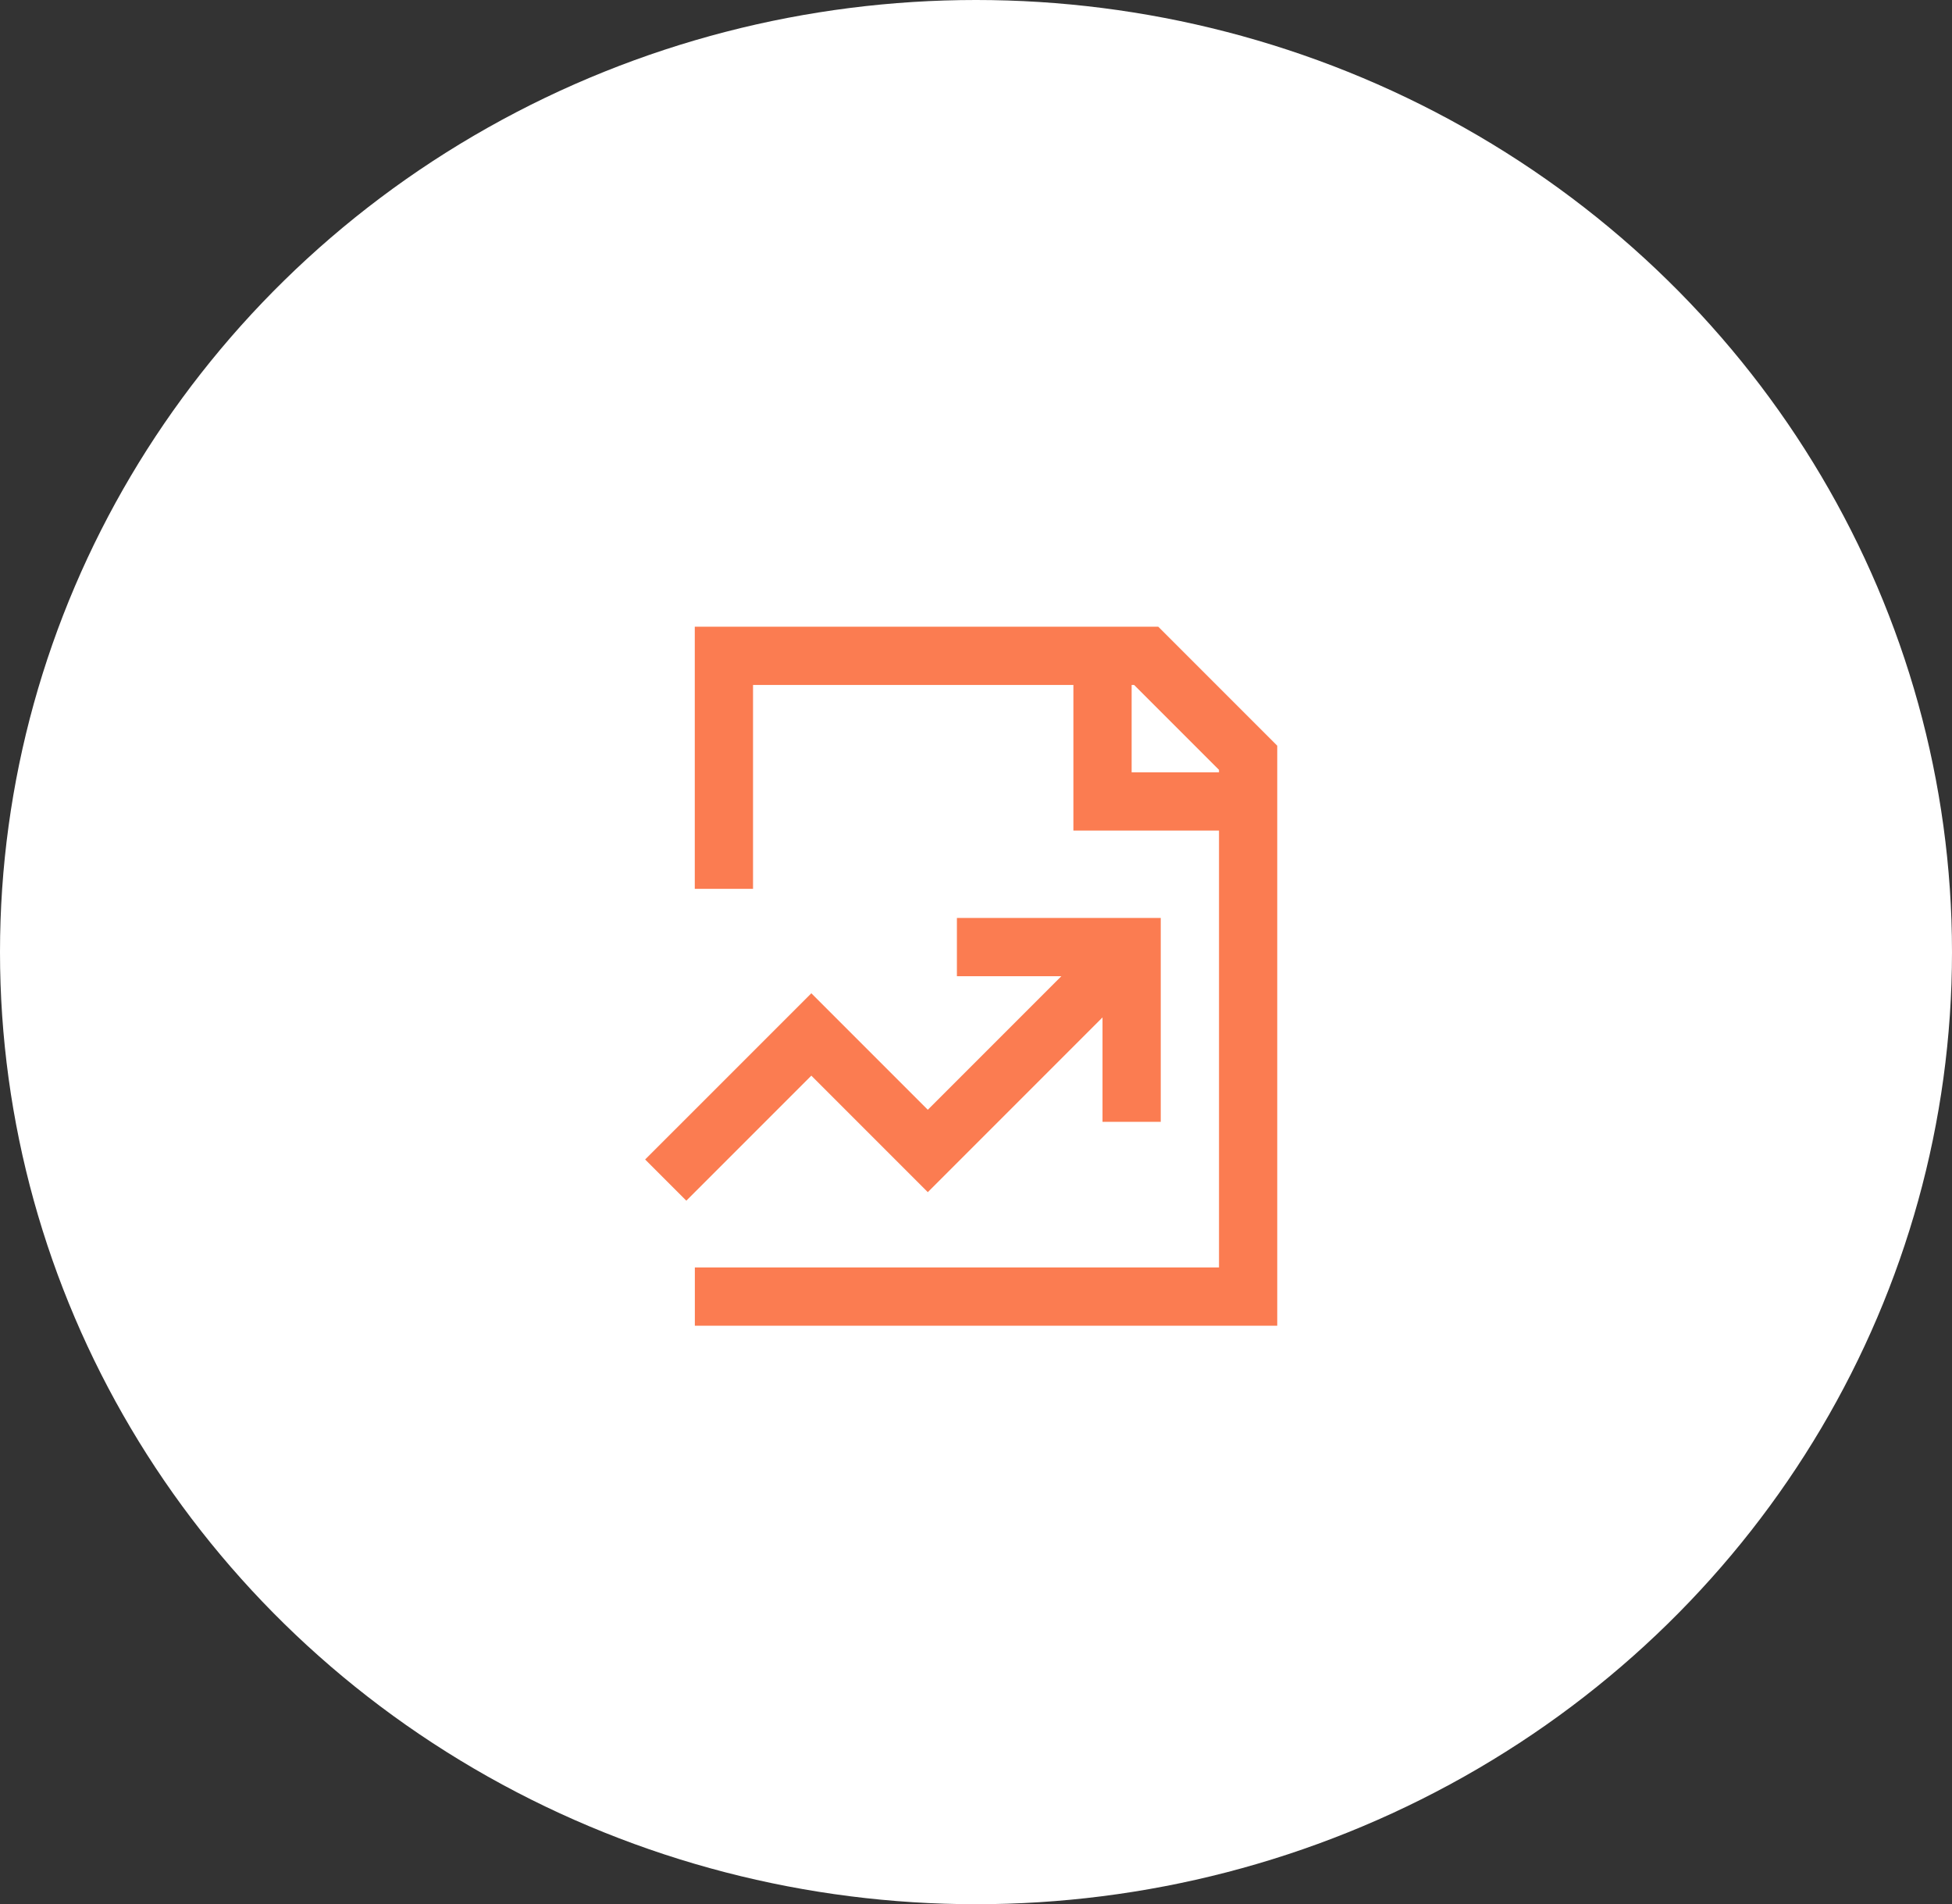
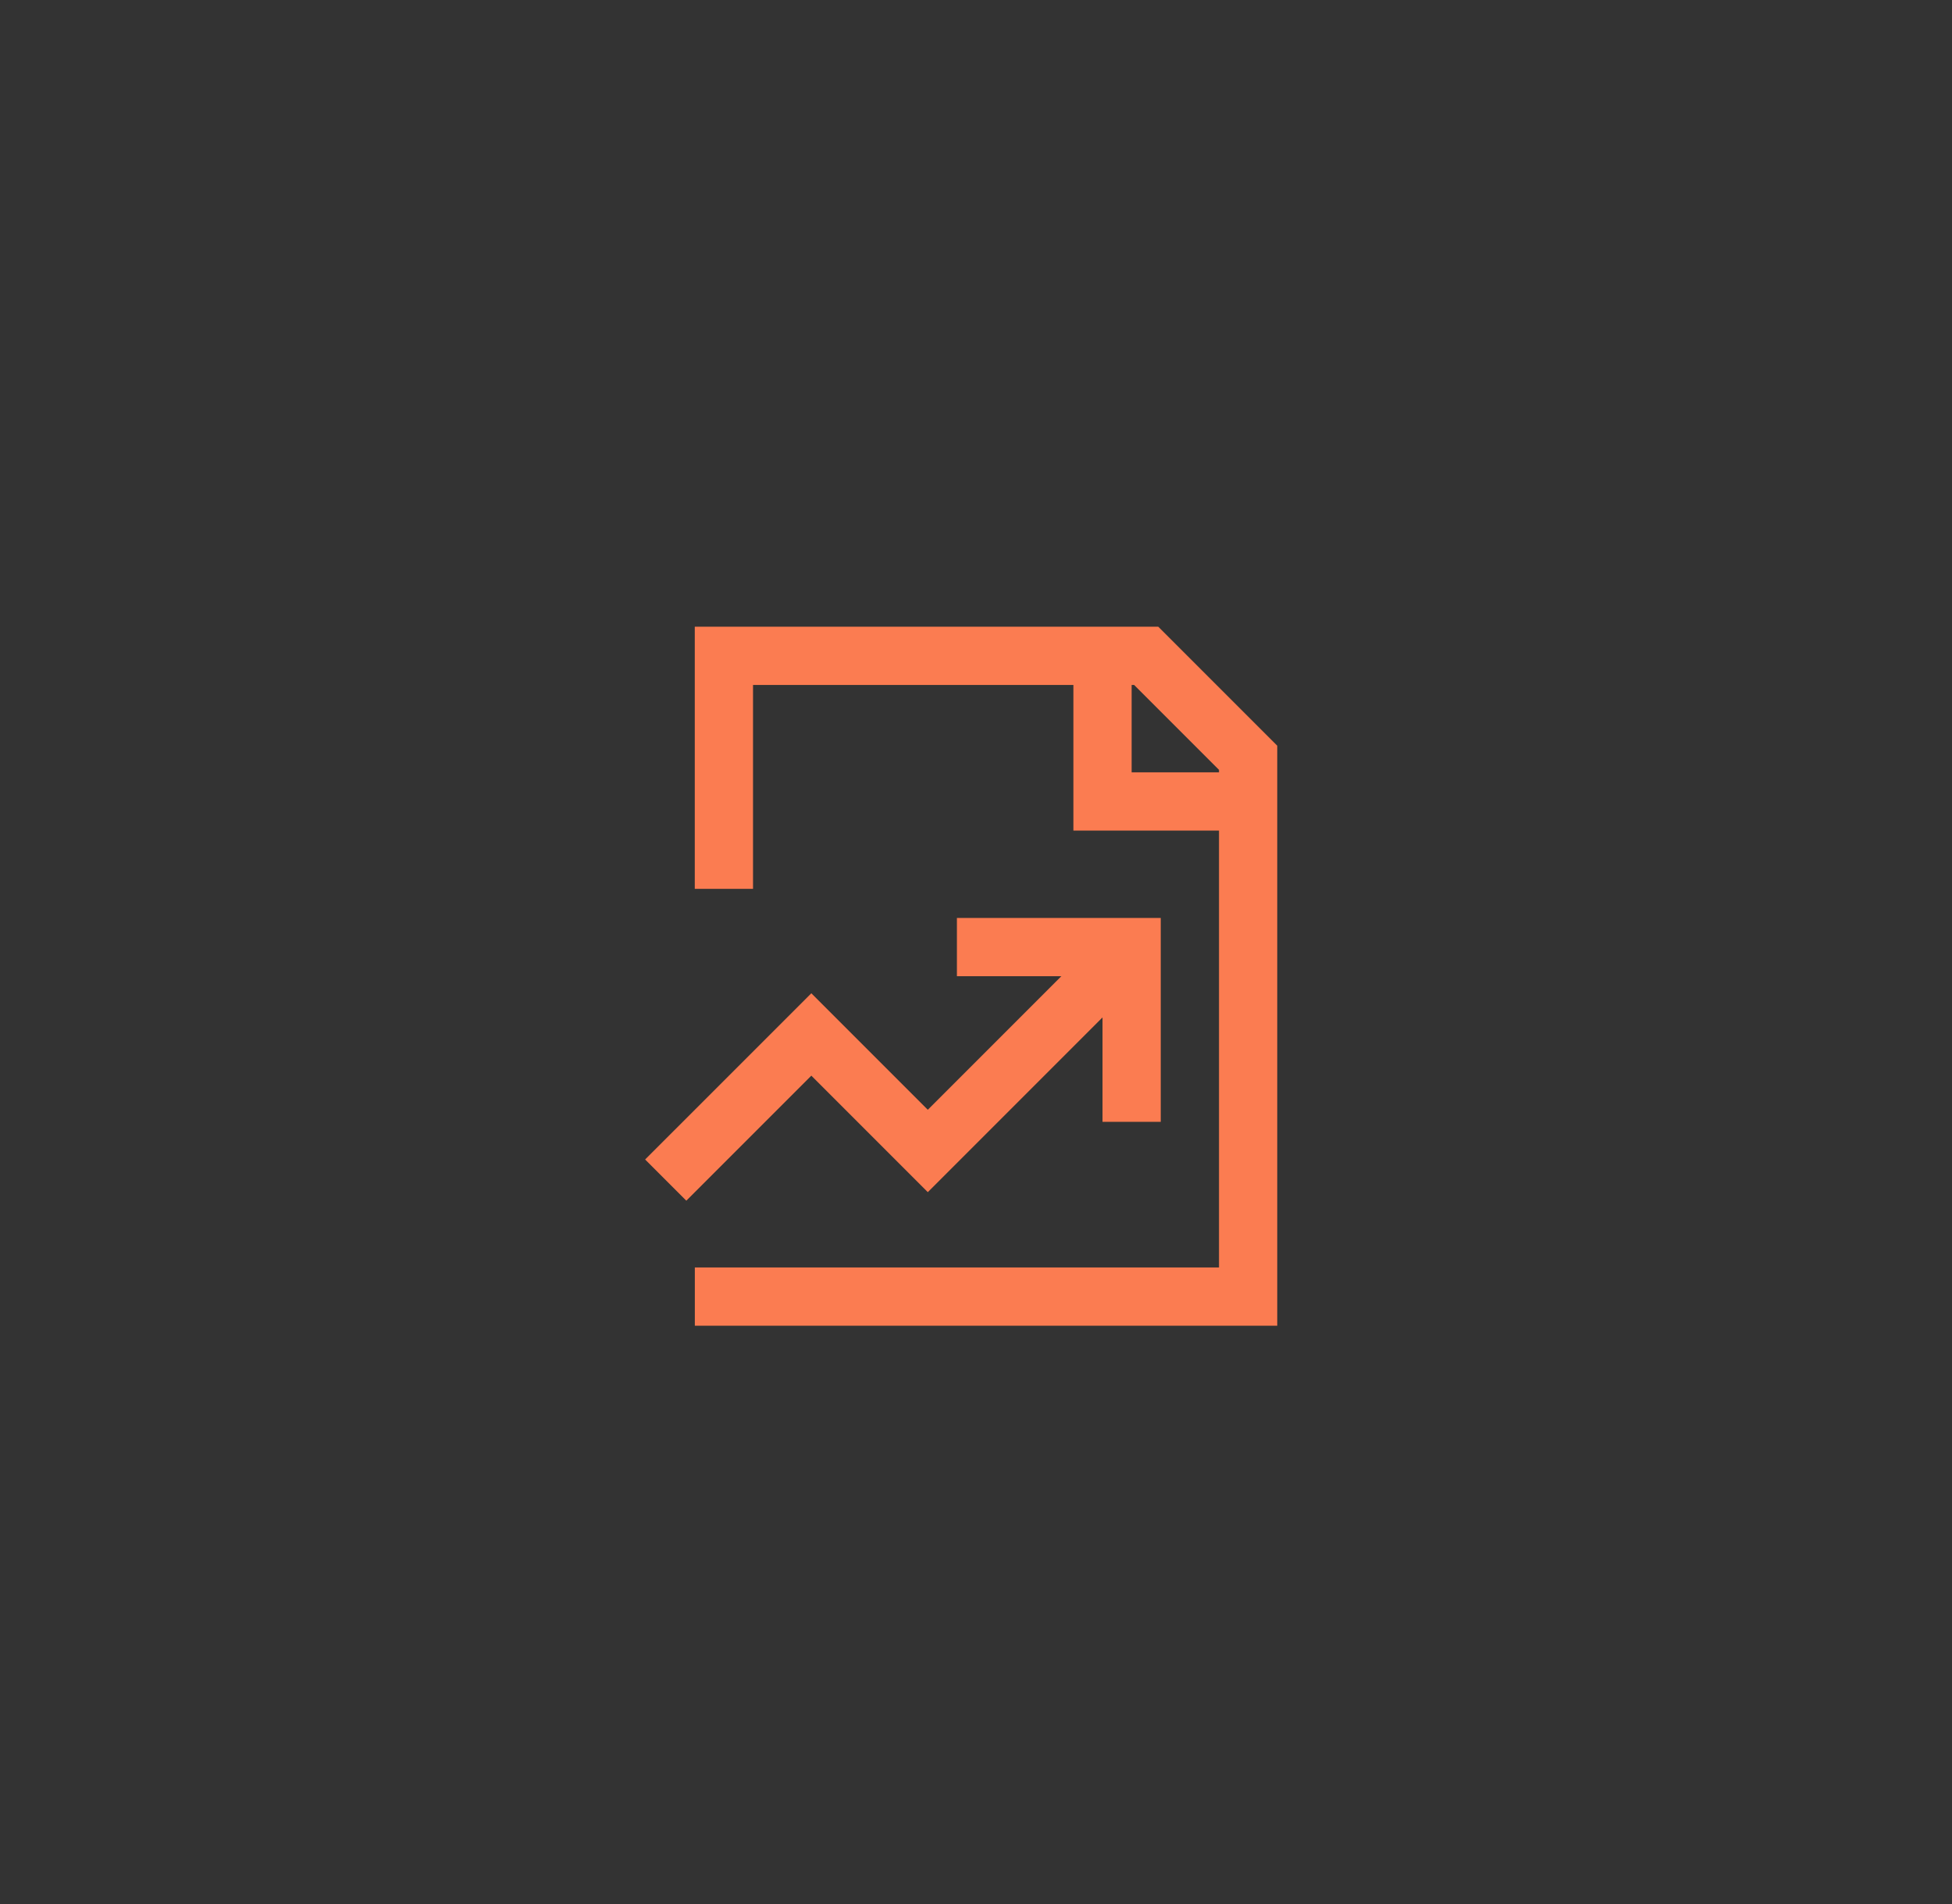
<svg xmlns="http://www.w3.org/2000/svg" width="81" height="79" viewBox="0 0 81 79" fill="none">
  <rect x="0" y="0" width="81" height="79" fill="#333333" stroke="none" />
-   <ellipse cx="40.5" cy="39.5" rx="40.5" ry="39.5" fill="white" />
  <path d="M30.039 36.875V27.208H47.562L51.792 31.438V53.792H28.833M45.75 27.208V33.25H51.792M27.625 48.958L33.667 42.917L38.5 47.75L46.354 39.896M46.958 46.542V39.292H39.708" stroke="#FB7C51" stroke-width="2.417" />
</svg>